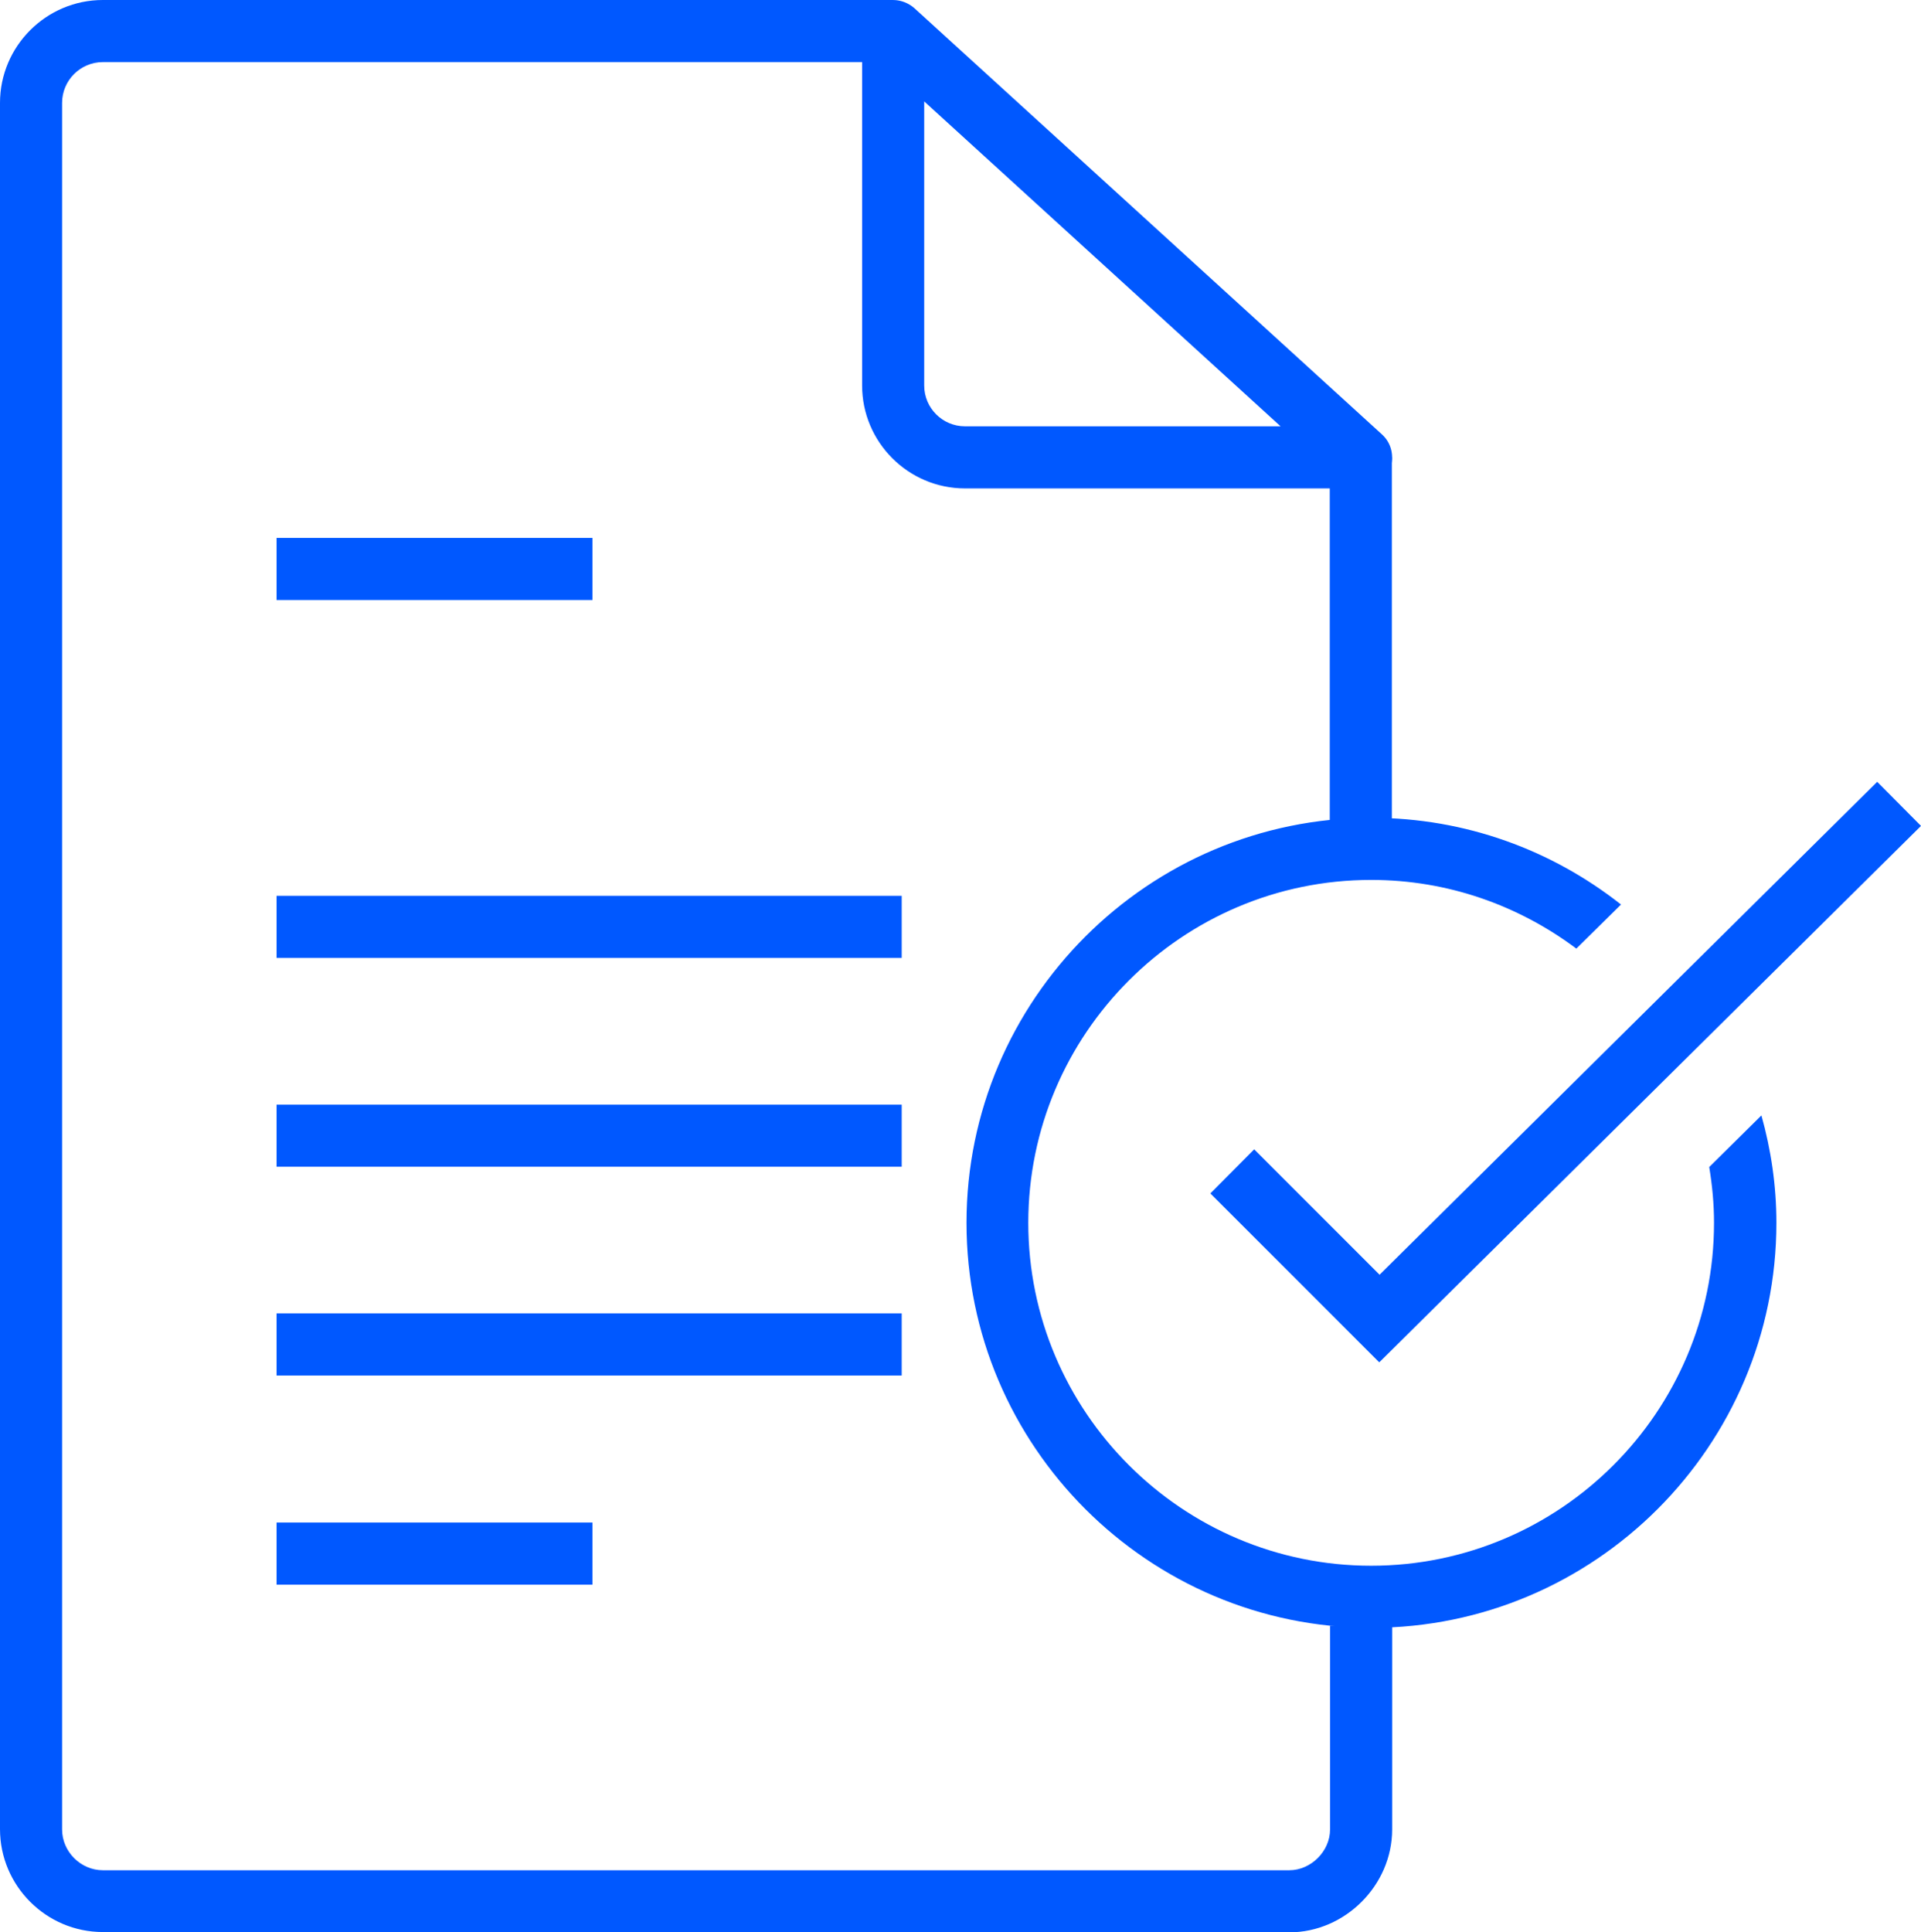
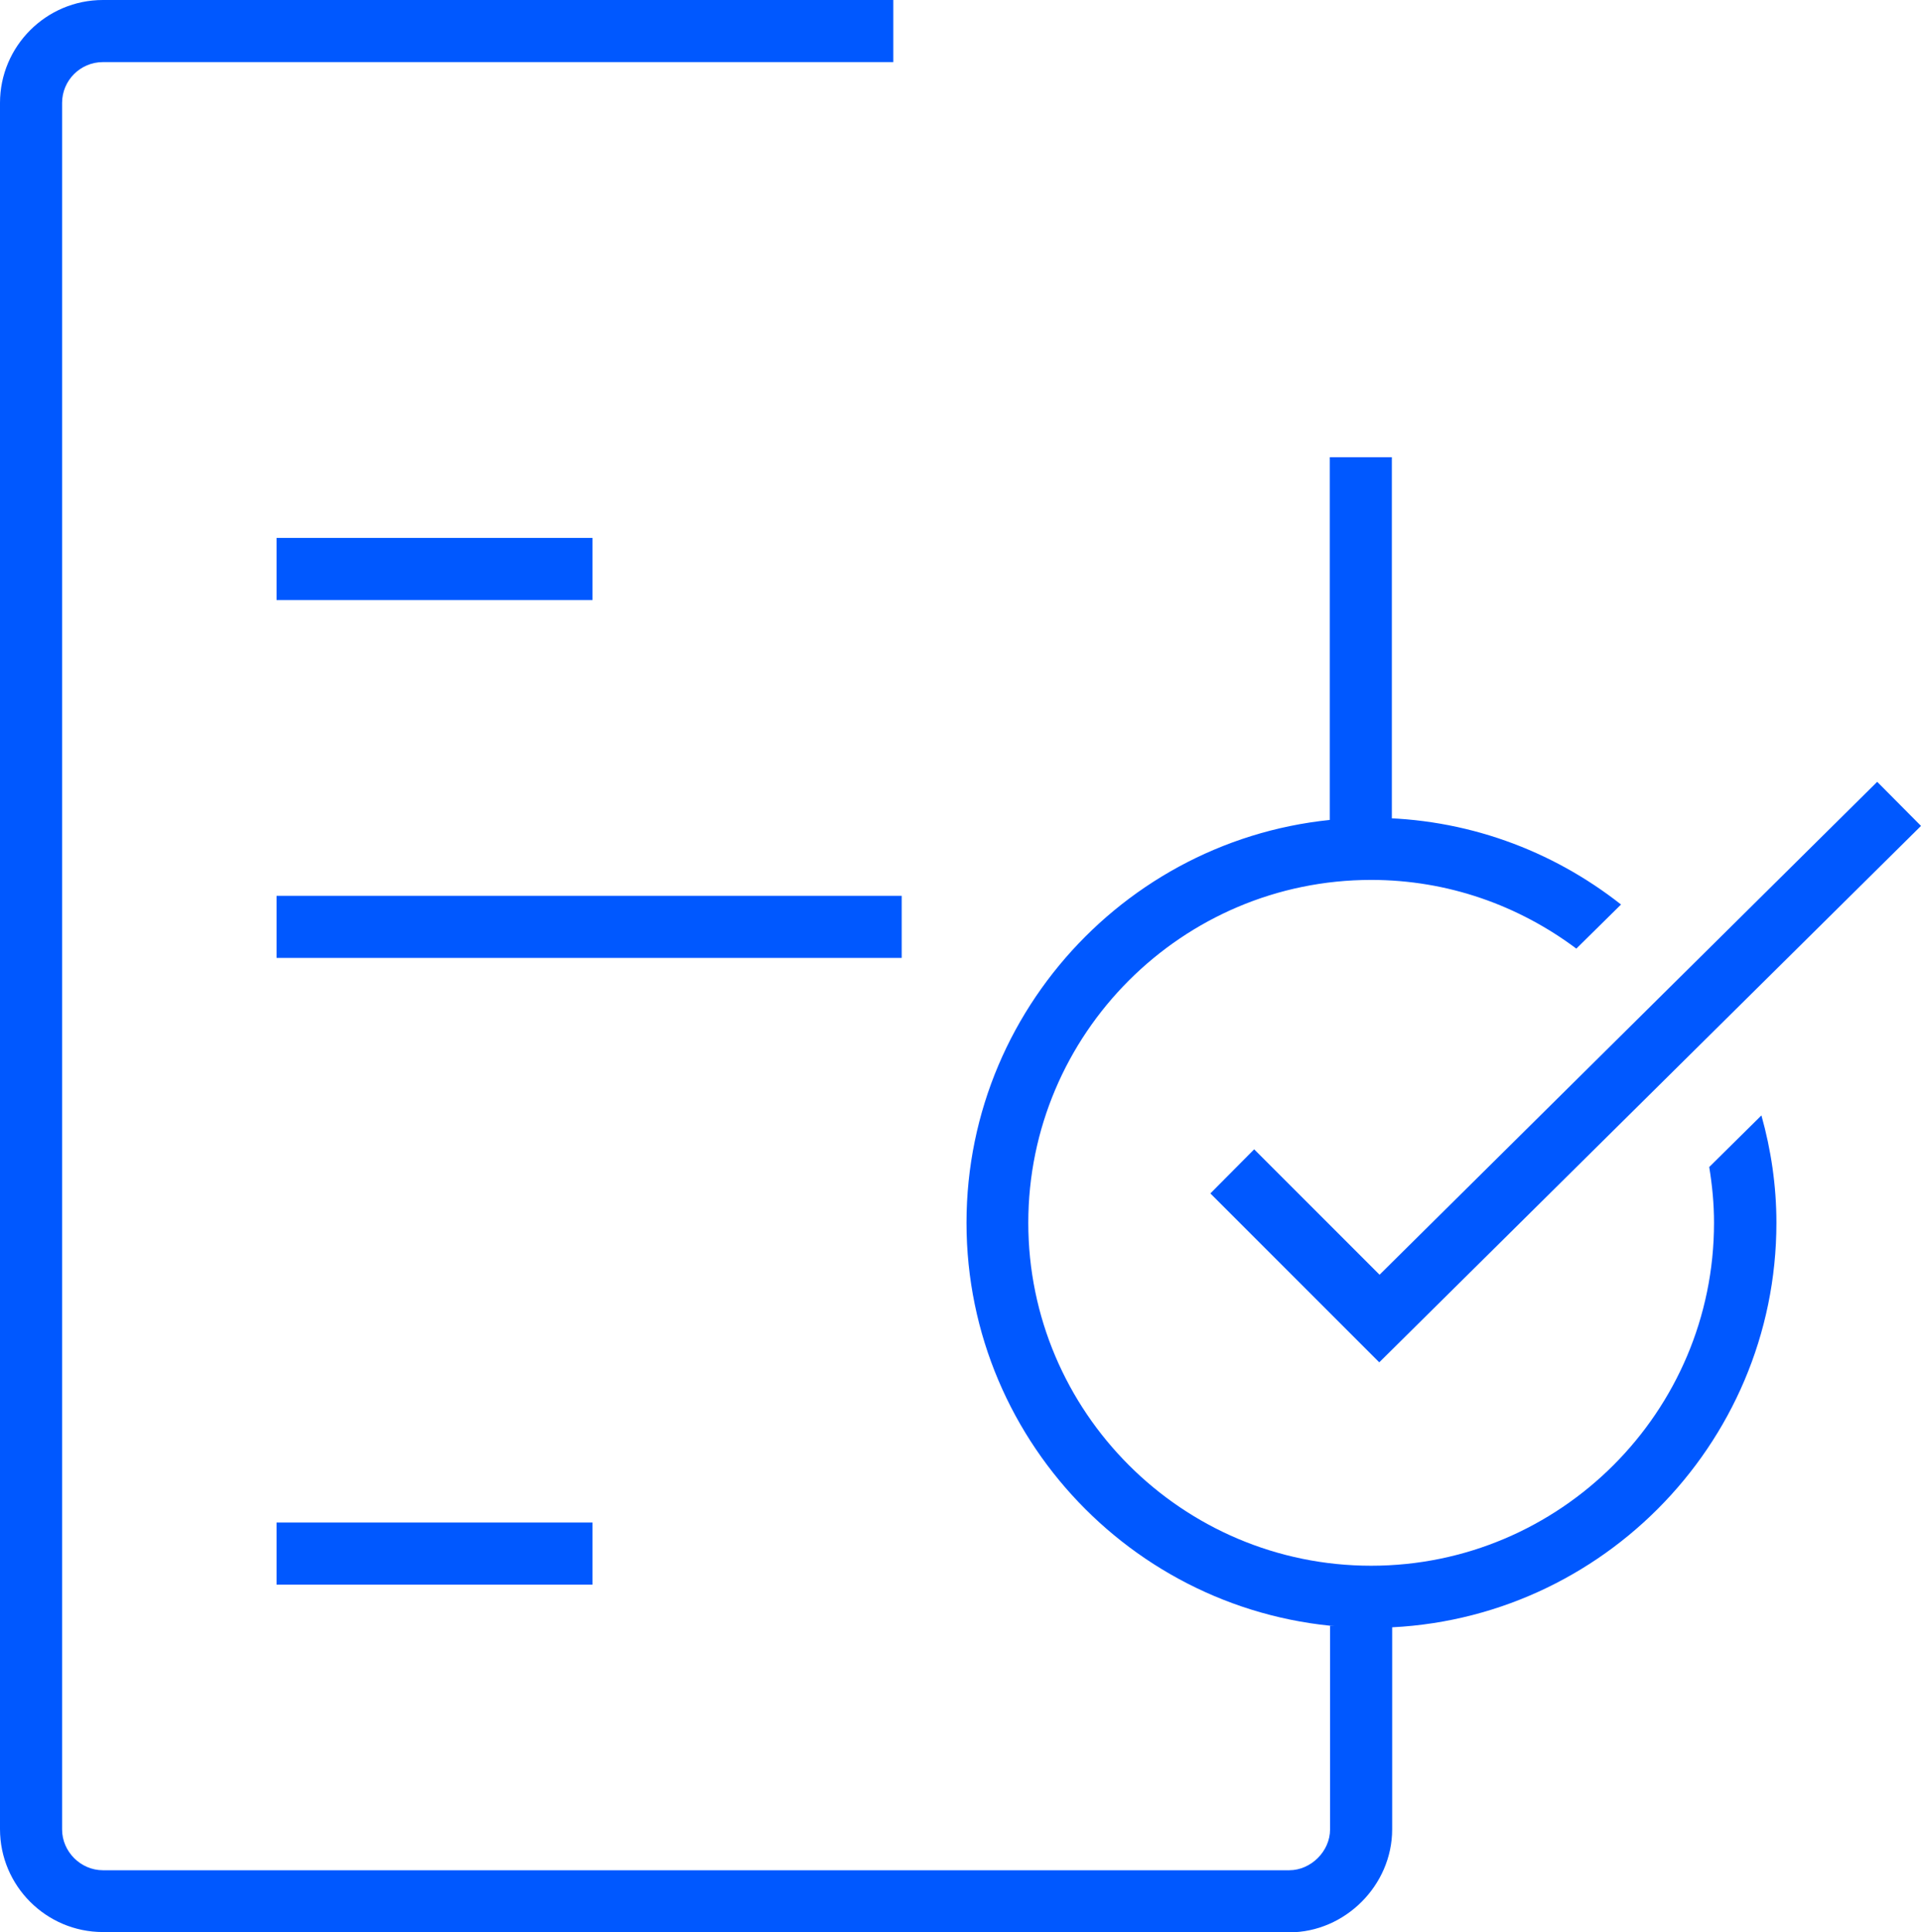
<svg xmlns="http://www.w3.org/2000/svg" id="Layer_1" data-name="Layer 1" viewBox="0 0 64.04 64.4">
  <defs>
    <style>.cls-1{fill:#0058ff}</style>
  </defs>
  <g>
    <path d="M56.98,38.9c.1.61.16,1.22.16,1.86,0,6.3-5.13,11.43-11.43,11.43s-11.43-5.13-11.43-11.43,5.13-11.43,11.43-11.43c2.57,0,4.93.86,6.84,2.29l1.49-1.47c-2.3-1.81-5.18-2.89-8.32-2.89-7.44,0-13.5,6.06-13.5,13.5s6.06,13.5,13.5,13.5,13.5-6.06,13.5-13.5c0-1.24-.18-2.44-.5-3.58l-1.74,1.72Z" class="cls-1" />
    <polygon points="45.98 45.41 40.35 39.78 41.81 38.31 45.99 42.49 62.58 26.06 64.04 27.53 45.98 45.41" class="cls-1" />
  </g>
  <g>
    <path d="M42.98,64.4H3.43c-1.89,0-3.43-1.54-3.43-3.43V3.43C0,1.54,1.54,0,3.43,0h26.35v2.07H3.43c-.75,0-1.36.61-1.36,1.36v57.55c0,.74.62,1.36,1.36,1.36h39.55c.72,0,1.36-.63,1.36-1.36v-6.79h2.07v6.79c0,1.86-1.57,3.43-3.43,3.43Z" class="cls-1" />
    <rect width="2.07" height="13.04" x="44.33" y="15.24" class="cls-1" />
-     <path d="M45.37,16.28h-13.2c-1.89,0-3.43-1.54-3.43-3.43V1.04c0-.41.24-.78.62-.95.37-.17.81-.09,1.12.18l15.59,14.21c.32.29.42.74.27,1.14-.15.4-.54.66-.97.66ZM30.81,3.38v9.47c0,.75.61,1.36,1.36,1.36h10.52L30.81,3.38Z" class="cls-1" />
    <rect width="10.53" height="2.07" x="9.22" y="17.93" class="cls-1" />
    <rect width="20.84" height="2.07" x="9.22" y="29.86" class="cls-1" />
-     <rect width="20.84" height="2.07" x="9.22" y="36.82" class="cls-1" />
-     <rect width="20.84" height="2.07" x="9.22" y="43.78" class="cls-1" />
    <rect width="10.53" height="2.07" x="9.22" y="50.75" class="cls-1" />
  </g>
</svg>